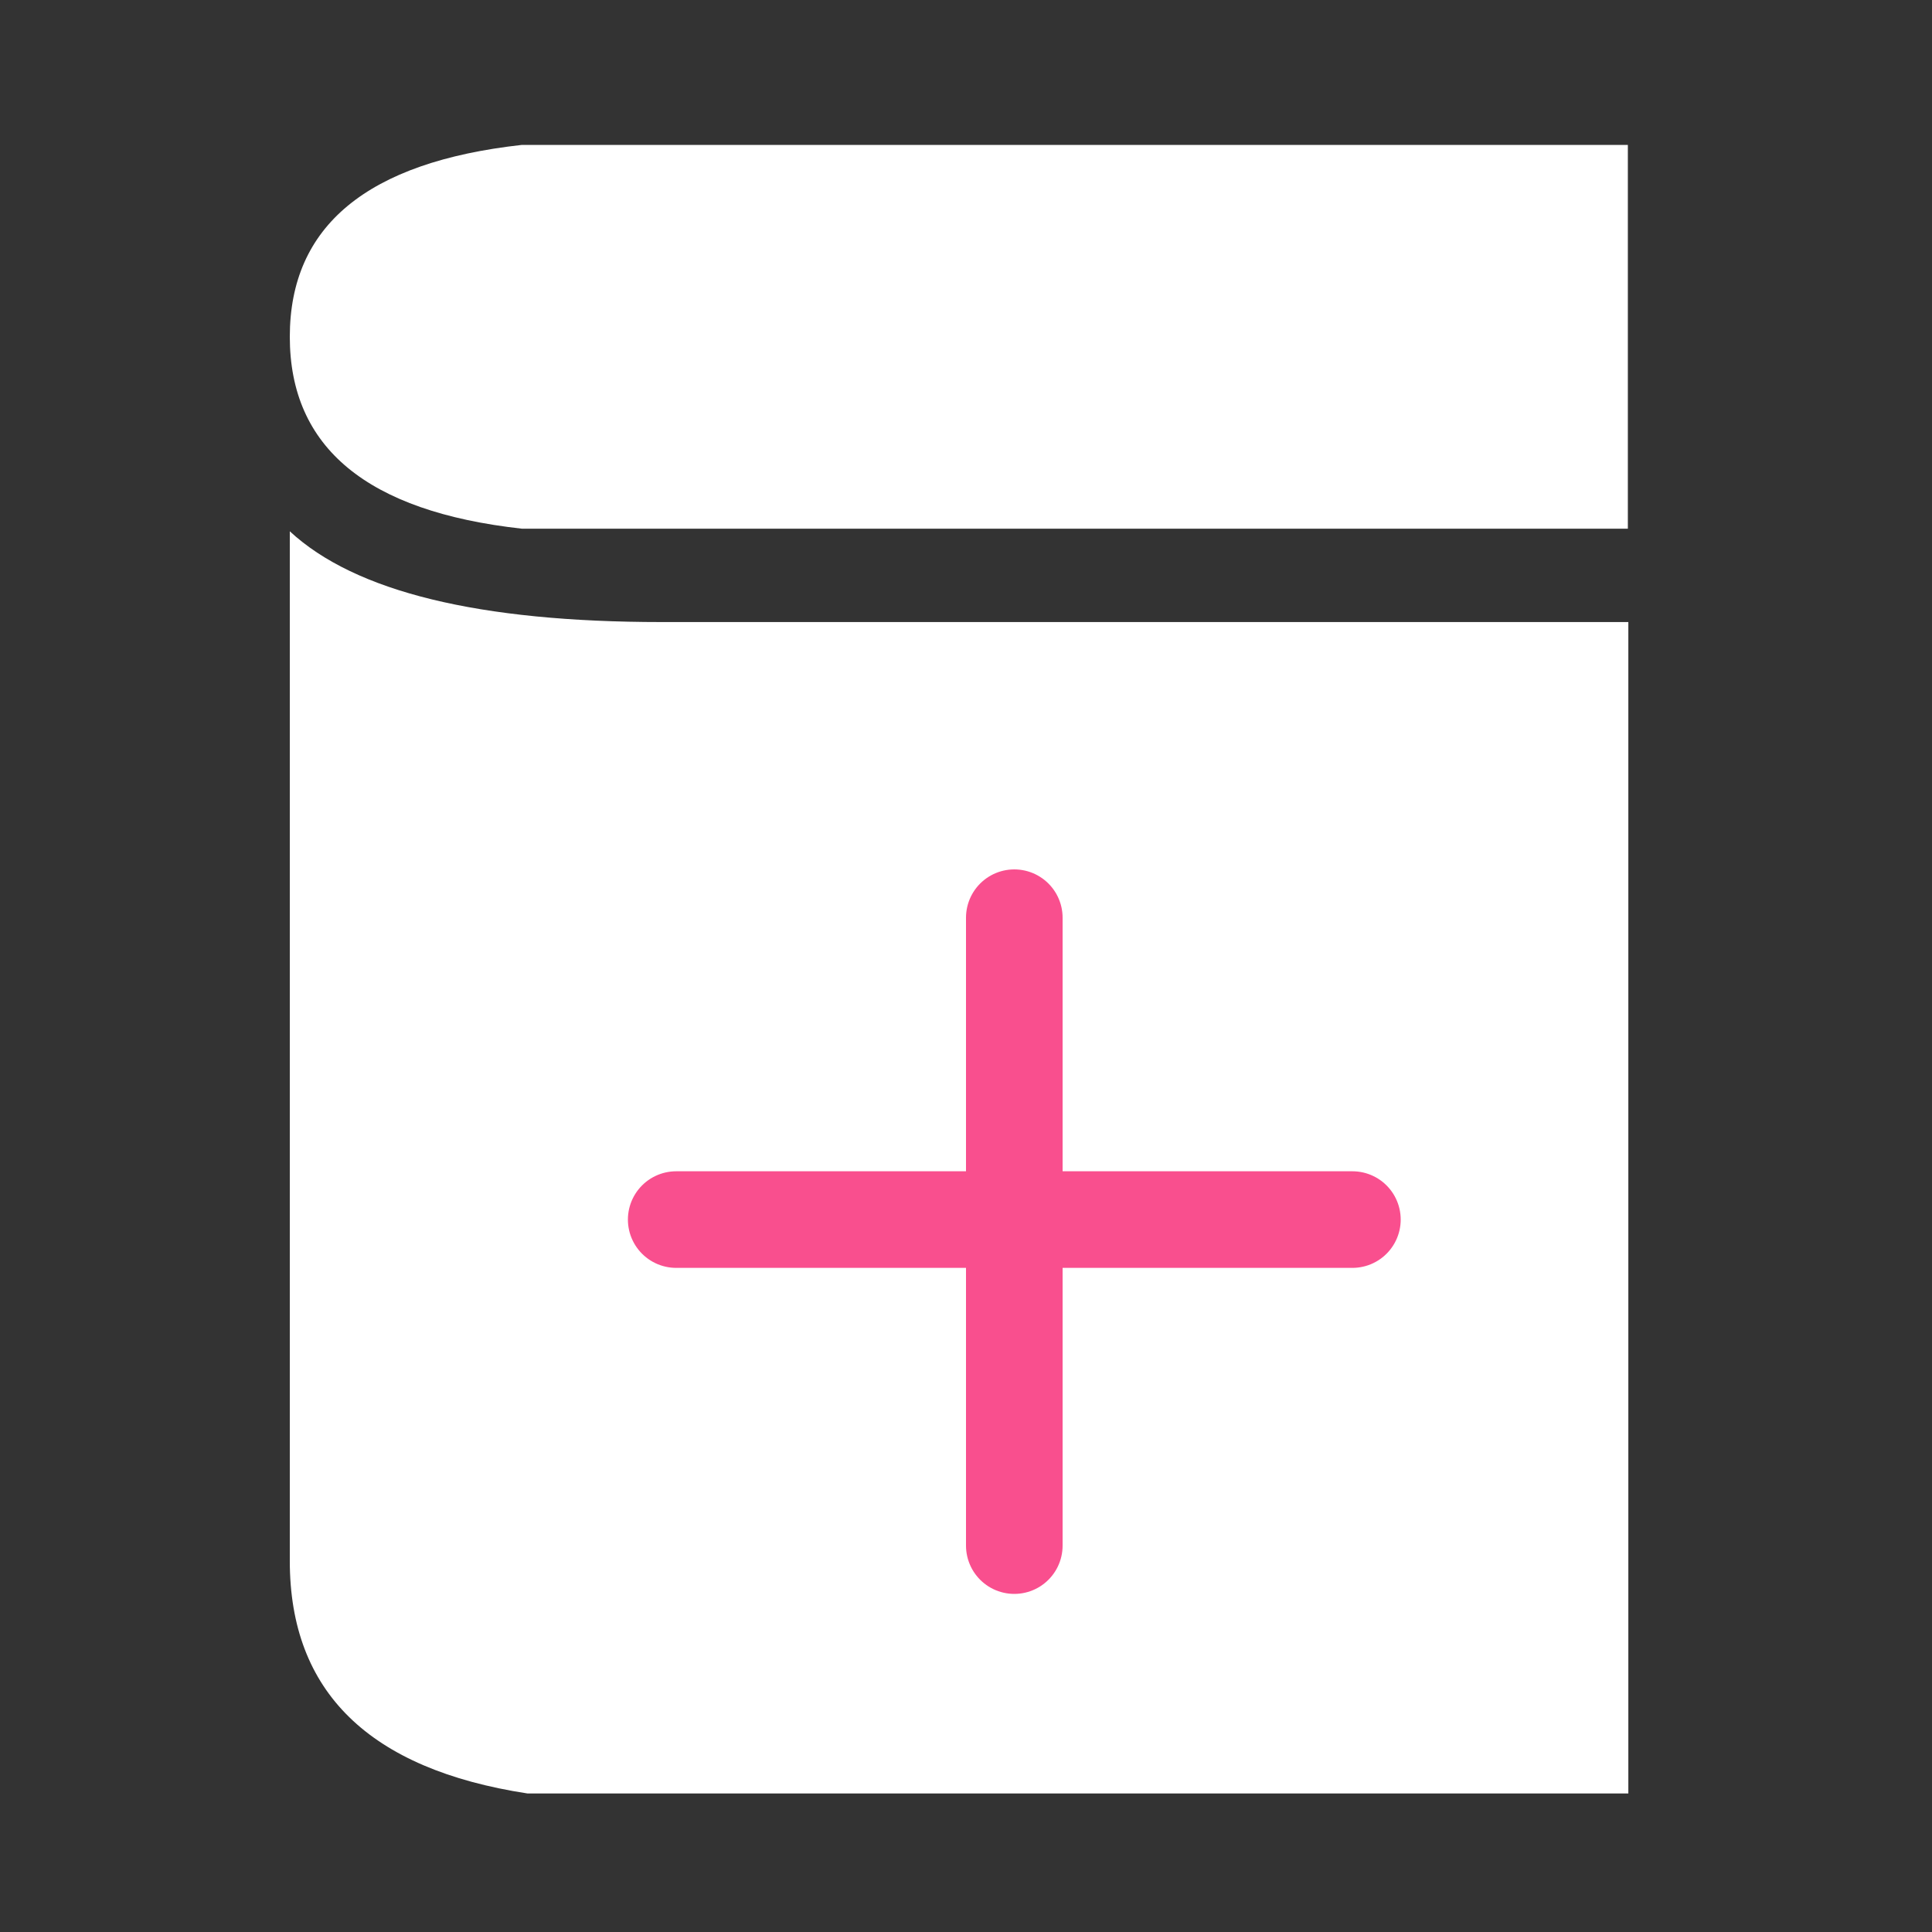
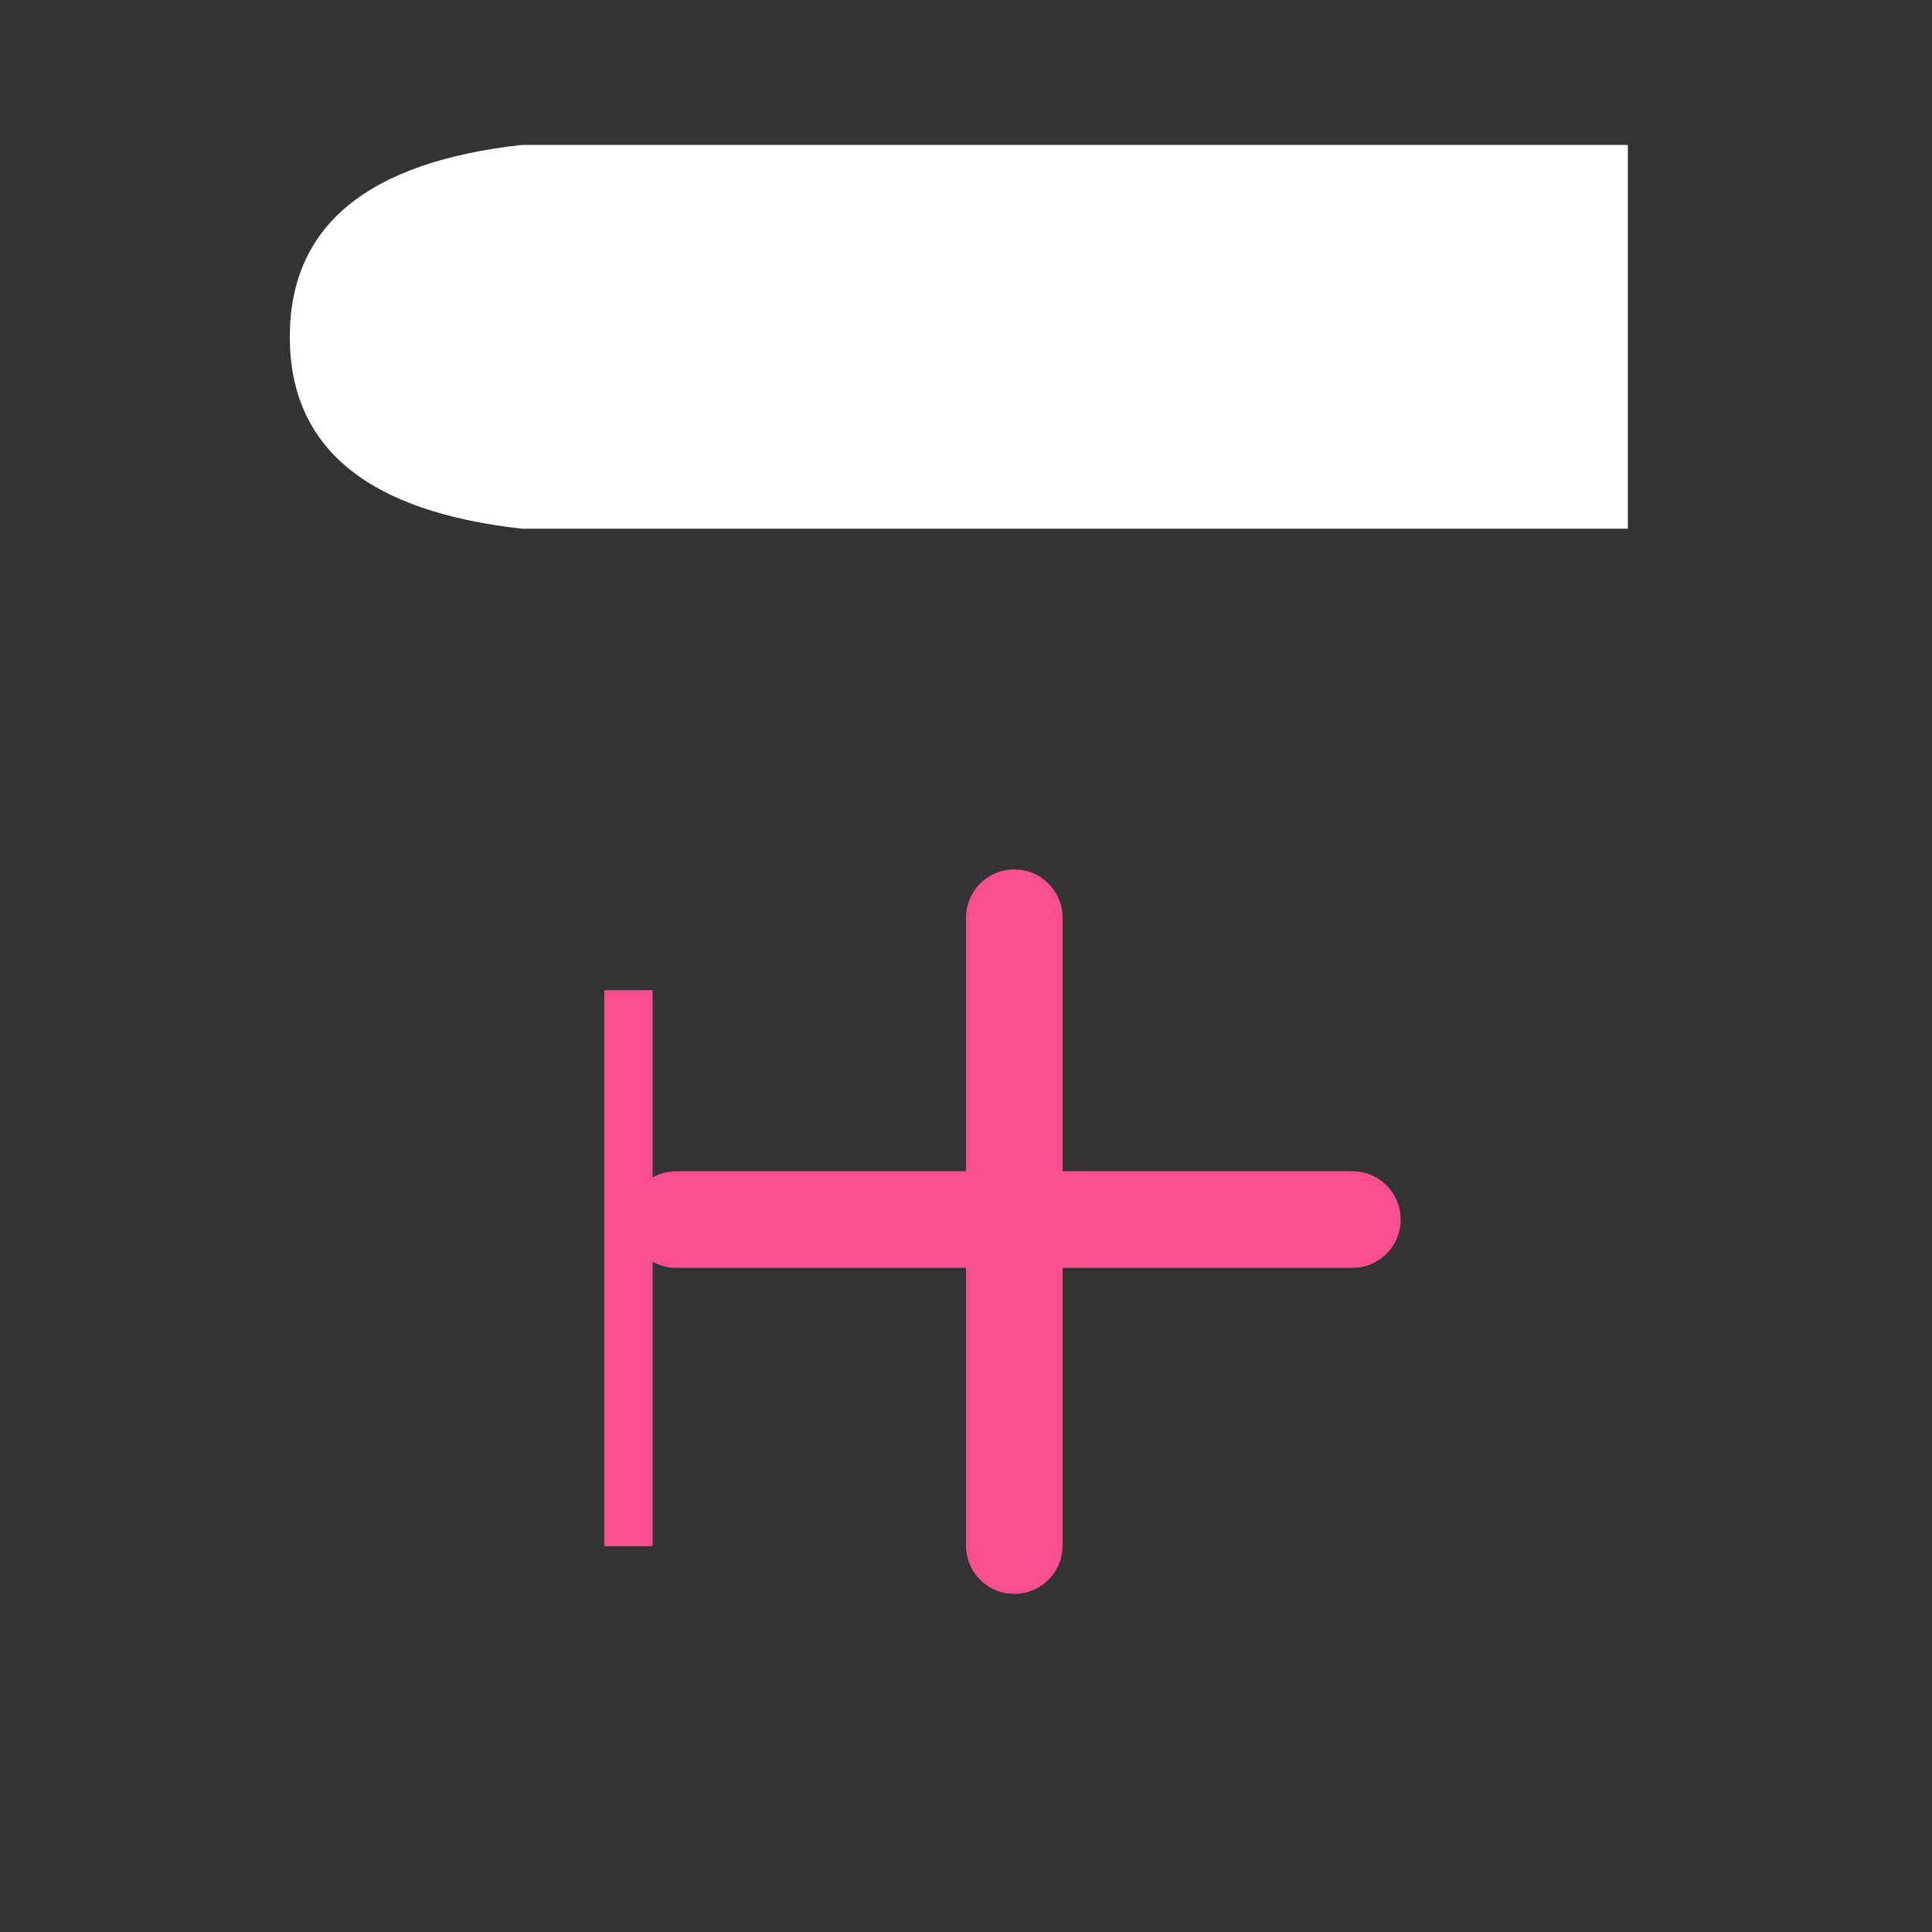
<svg xmlns="http://www.w3.org/2000/svg" width="40px" height="40px" viewBox="0 0 40 40" version="1.1">
  <rect x="0" y="0" width="40" height="40" fill="#333333" stroke="none" />
  <title>Icon/Medischeinformatie</title>
  <desc>Created with Sketch.</desc>
  <g id="Icon/Medischeinformatie" stroke="none" stroke-width="1" fill="none" fill-rule="evenodd">
    <g id="Group" transform="translate(6, 3)">
      <path d="M7.011,17.5 L7.011,29.011" id="Path-2" stroke="#F94F8E" fill-rule="nonzero" />
-       <path d="M-3.37507799e-14,8 C1.351,9.252 3.918,9.879 7.702,9.879 C11.485,9.879 18.156,9.879 27.713,9.879 L27.713,34.132 L4.922,34.132 C1.641,33.629 -3.37507799e-14,32.025 -3.37507799e-14,29.319 C-3.35571311e-14,26.613 -3.35571311e-14,19.507 -3.37507799e-14,8 Z" id="Path-8" fill="#FFFFFF" fill-rule="nonzero" />
      <path d="M27.703,2.13162821e-14 L4.806,7.35673848e-14 C1.602,0.355 1.82248337e-13,1.679 1.81188398e-13,3.973 C1.81188398e-13,6.267 1.602,7.591 4.806,7.946 L27.703,7.946 L27.703,2.13162821e-14 Z" id="Path-9" fill="#FFFFFF" fill-rule="nonzero" />
      <path d="M8,22.25 L22,22.25" id="Stroke-4" stroke="#F94F8E" stroke-width="2" stroke-linecap="round" stroke-linejoin="round" />
      <path d="M15,16 L15,29" id="Stroke-4" stroke="#F94F8E" stroke-width="2" stroke-linecap="round" stroke-linejoin="round" />
    </g>
  </g>
</svg>